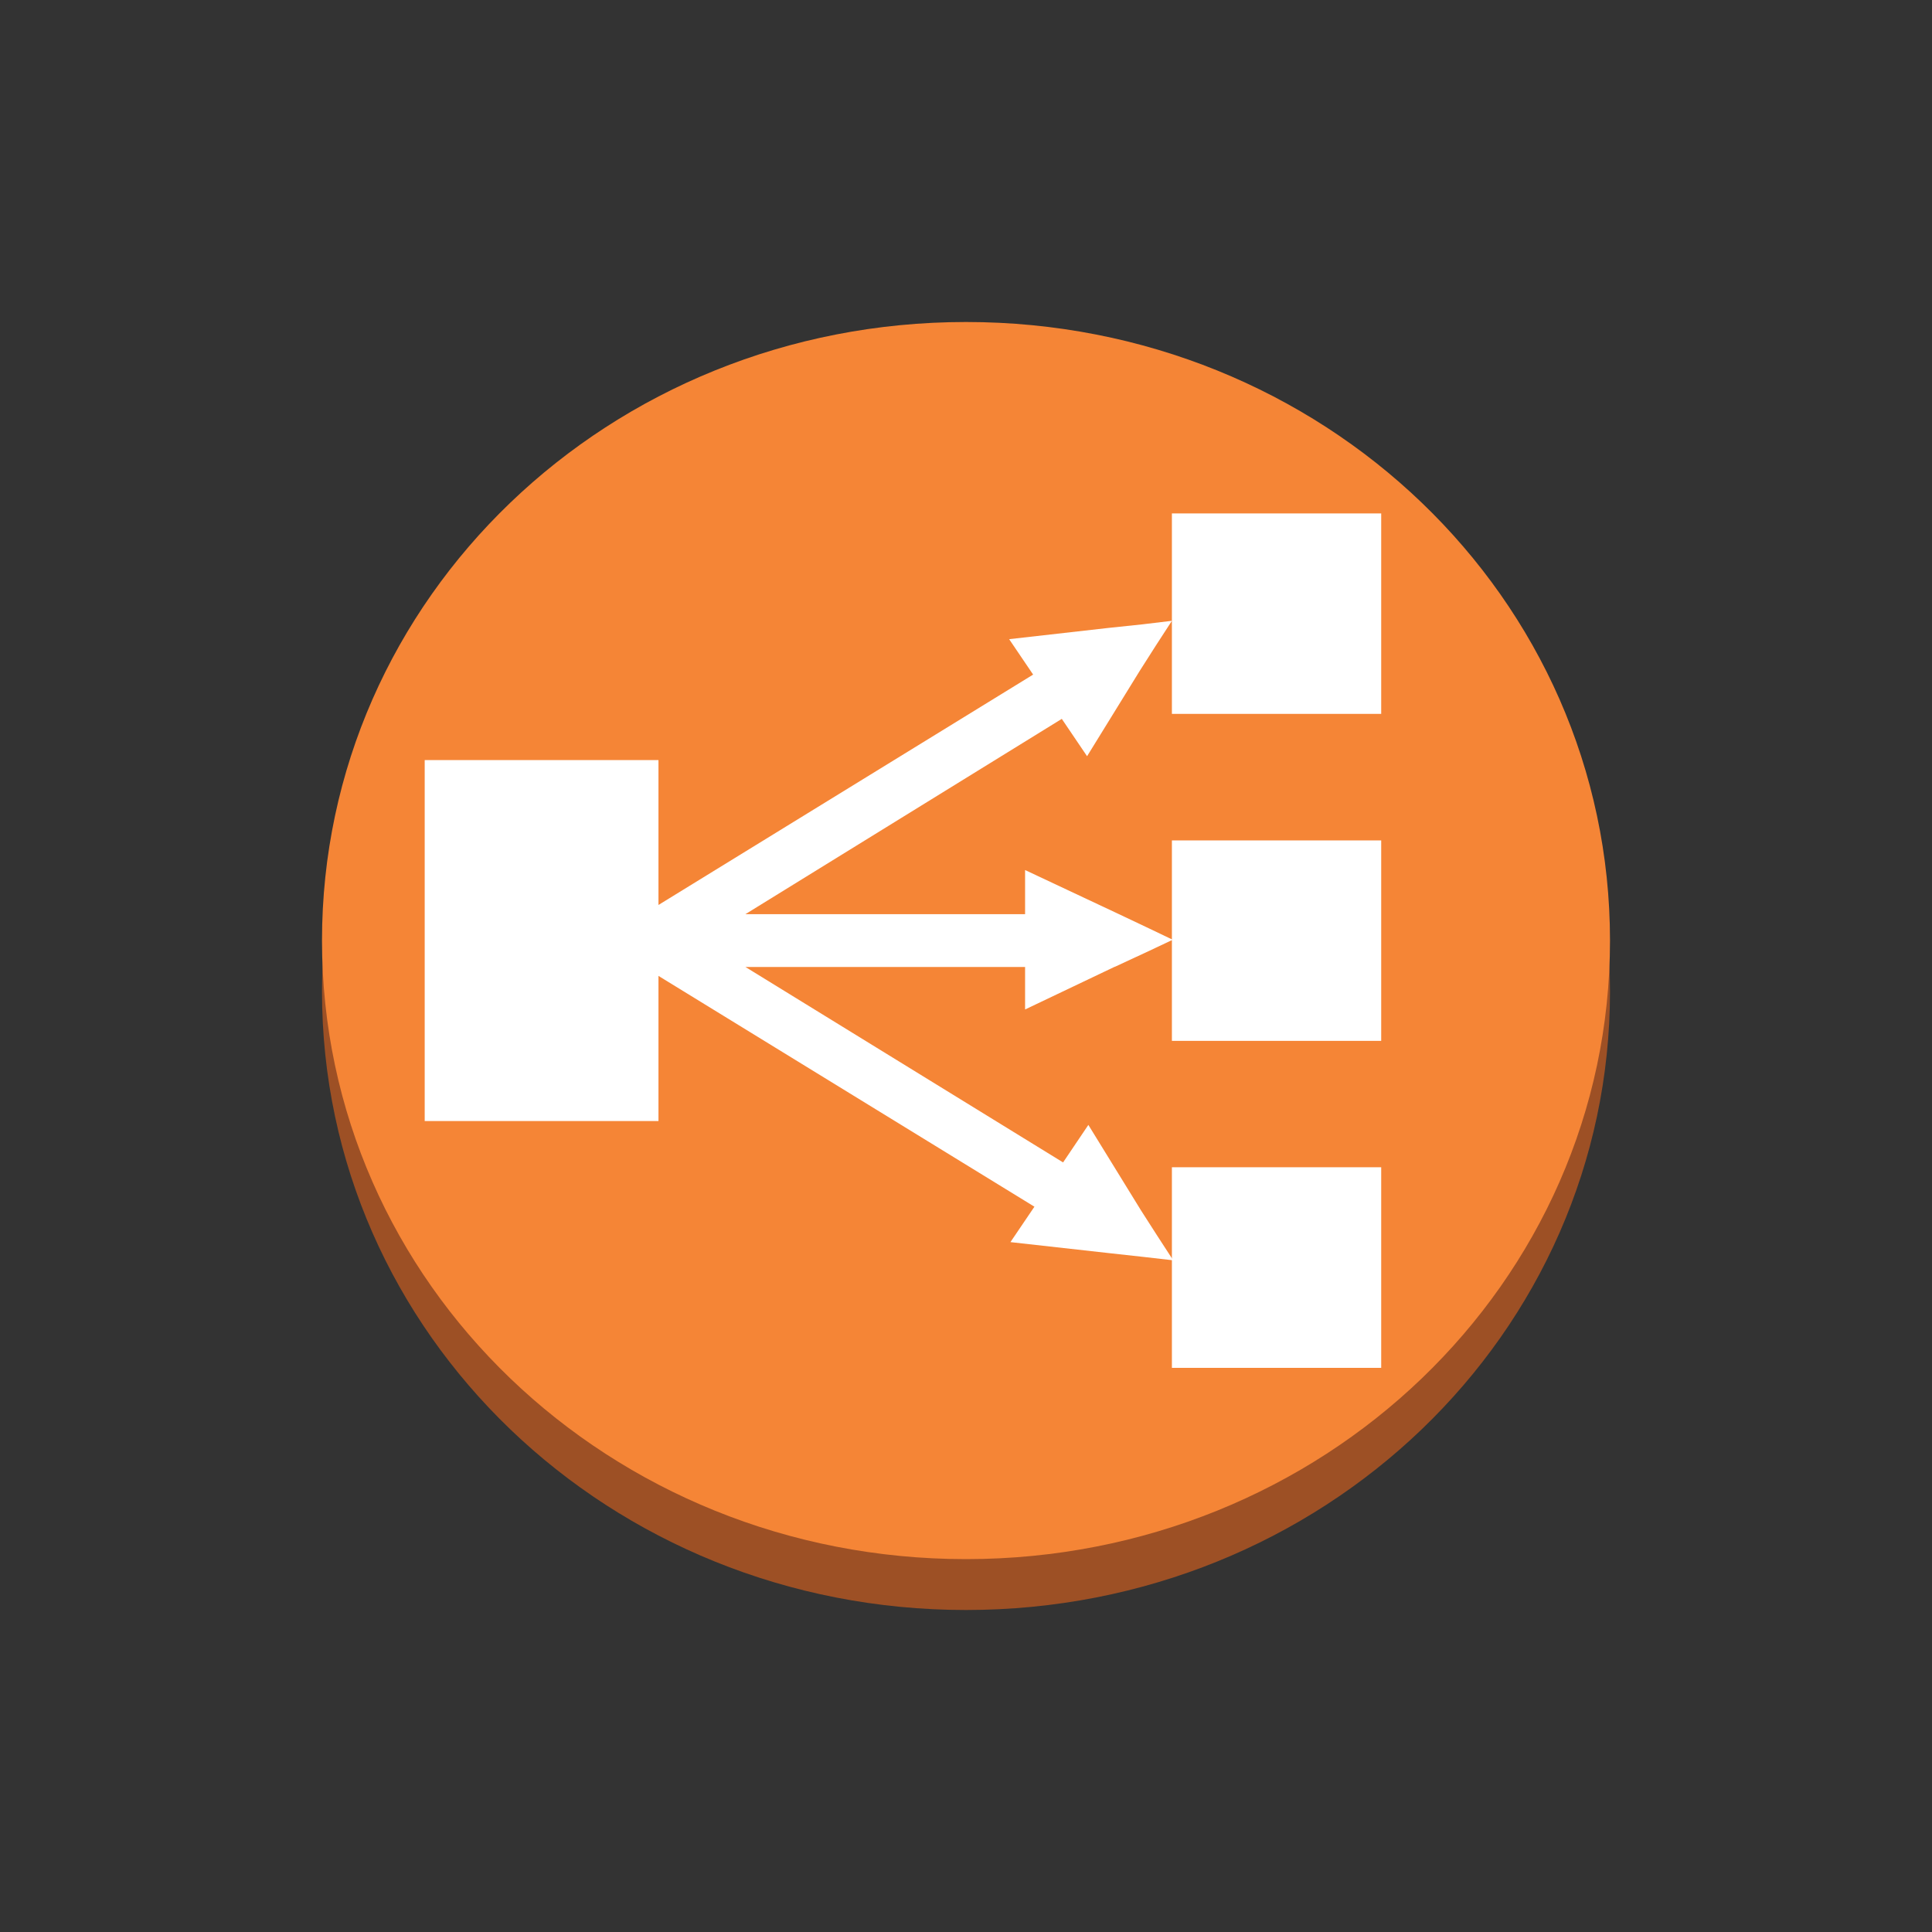
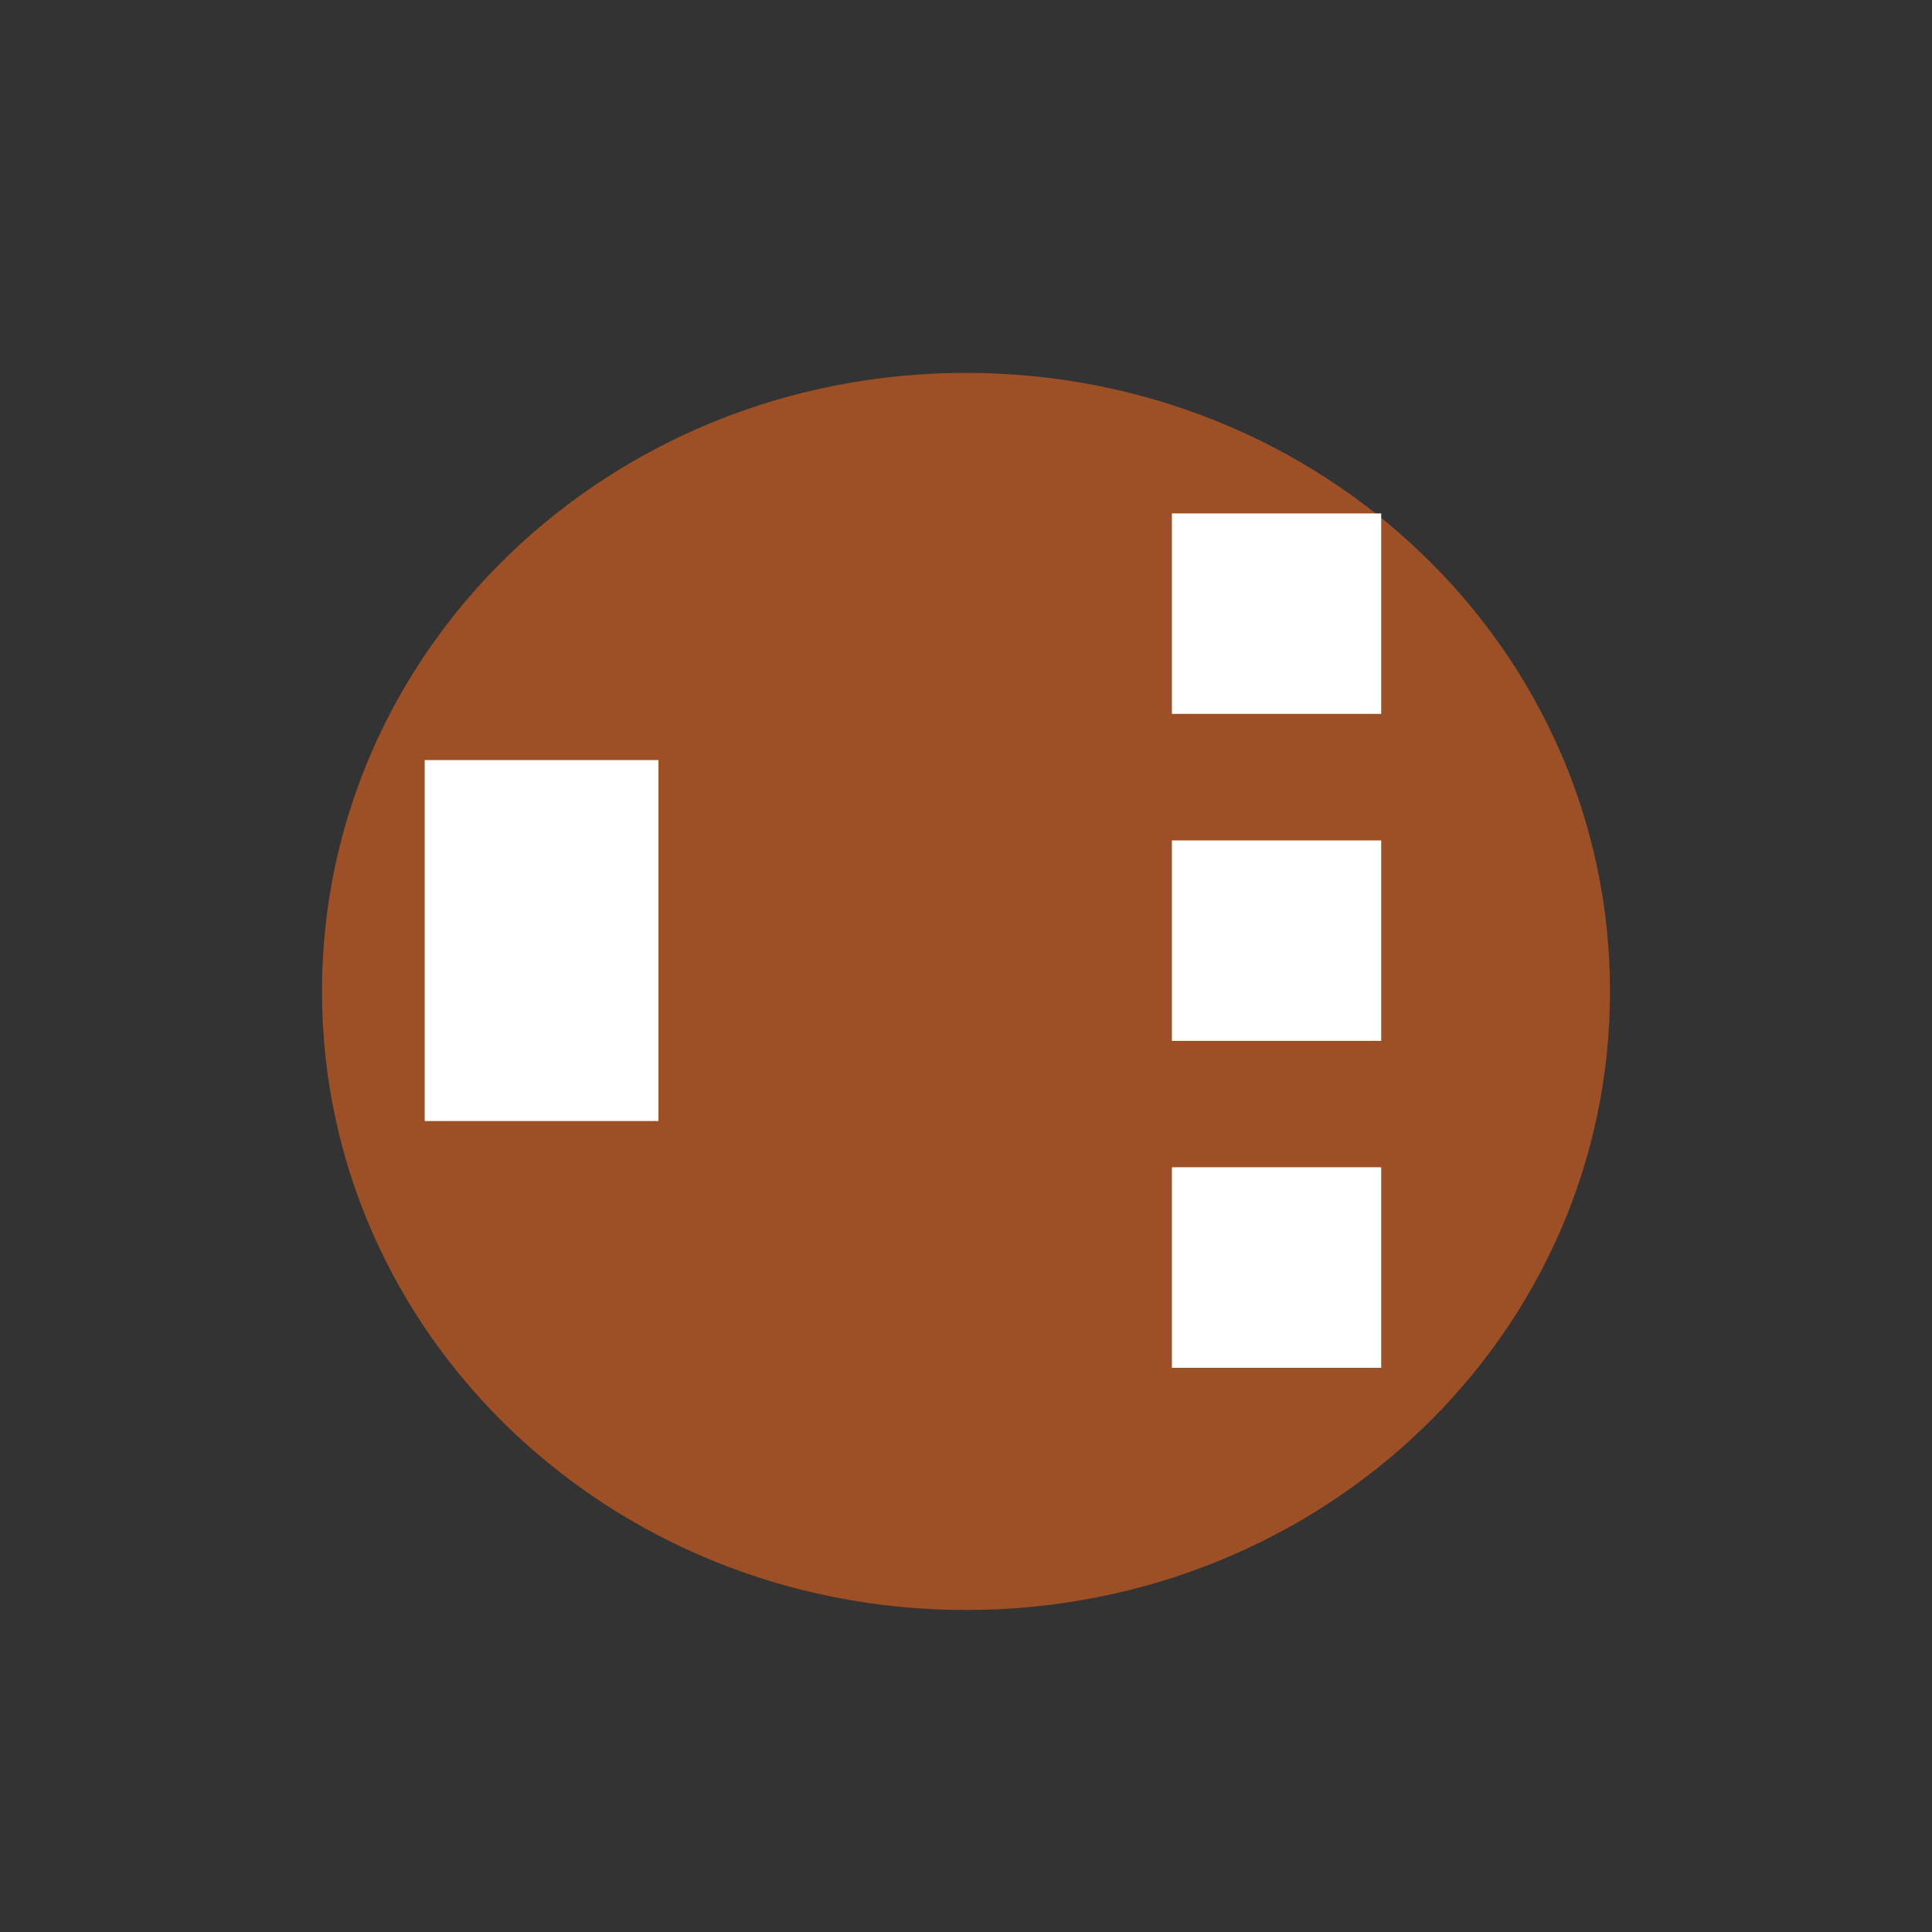
<svg xmlns="http://www.w3.org/2000/svg" width="96" height="96" viewBox="0 0 96 96" fill="none">
  <rect x="0" y="0" width="96" height="96" fill="#333333" stroke="none" />
  <path fill-rule="evenodd" clip-rule="evenodd" d="M48 80C65.728 80 80 66.296 80 49.264C80 32.232 65.728 18.528 48 18.528C30.272 18.528 16 32.232 16 49.264C16 66.296 30.272 80 48 80Z" fill="#9D5025" />
-   <path fill-rule="evenodd" clip-rule="evenodd" d="M48 77.472C65.728 77.472 80 63.768 80 46.736C80 29.704 65.728 16 48 16C30.272 16 16 29.712 16 46.736C16 63.76 30.272 77.472 48 77.472Z" fill="#F58536" />
-   <path fill-rule="evenodd" clip-rule="evenodd" d="M21.103 55.704H32.719V37.768H21.103V55.704ZM58.231 35.472H68.631V25.512H58.231V35.472ZM58.231 51.72H68.631V41.76H58.231V51.72ZM58.231 67.968H68.631V58H58.231V67.968Z" fill="white" />
-   <path fill-rule="evenodd" clip-rule="evenodd" d="M55.368 48.048L50.936 50.16V48.048H37.04L52.824 57.76L54.08 55.896L56.696 60.144L57.496 61.392L58.296 62.624L56.824 62.456L55.152 62.272L50.208 61.72L51.4 59.96L32.4 48.296L29.84 46.736L31.976 45.424L51.336 33.52L50.144 31.76L55.088 31.2L56.76 31.024L58.232 30.848L57.432 32.08L56.632 33.336L54.016 37.576L52.76 35.72L37.04 45.424H50.936V43.232L55.6 45.424L57.136 46.152L58.272 46.696L57.136 47.232L55.416 48.032L55.368 48.048Z" fill="white" />
+   <path fill-rule="evenodd" clip-rule="evenodd" d="M21.103 55.704H32.719V37.768H21.103V55.704M58.231 35.472H68.631V25.512H58.231V35.472ZM58.231 51.72H68.631V41.76H58.231V51.72ZM58.231 67.968H68.631V58H58.231V67.968Z" fill="white" />
</svg>